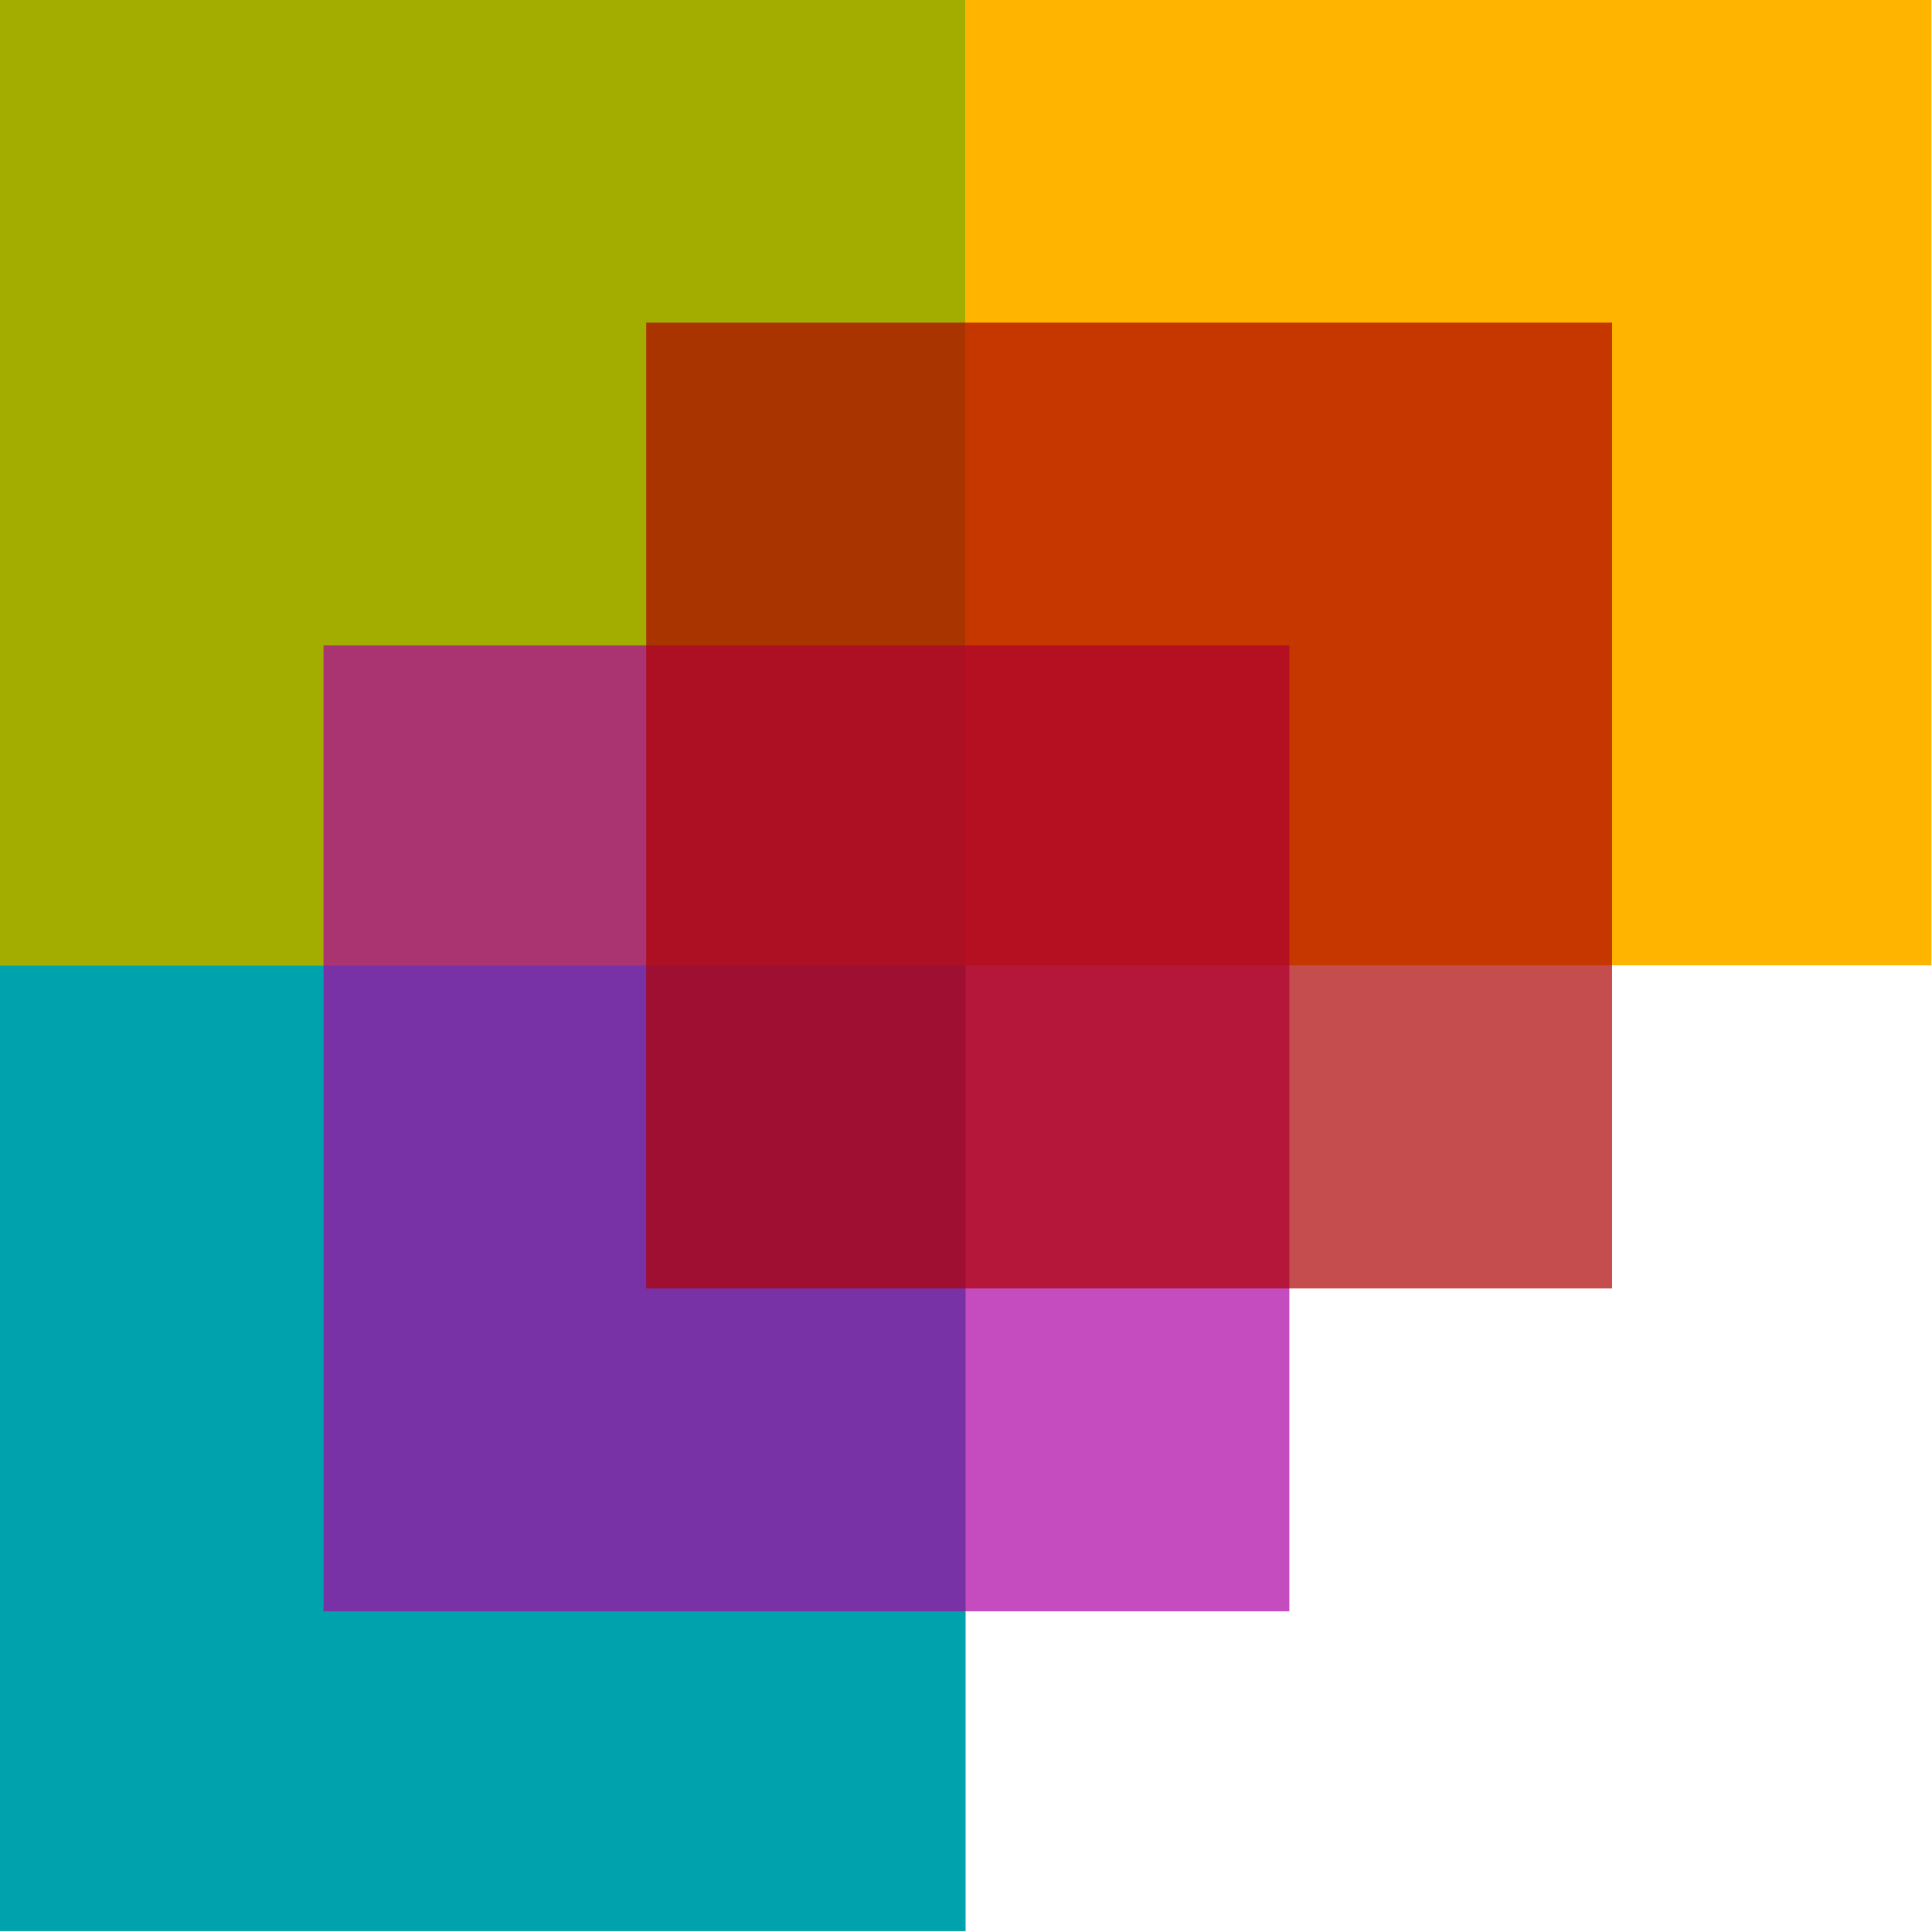
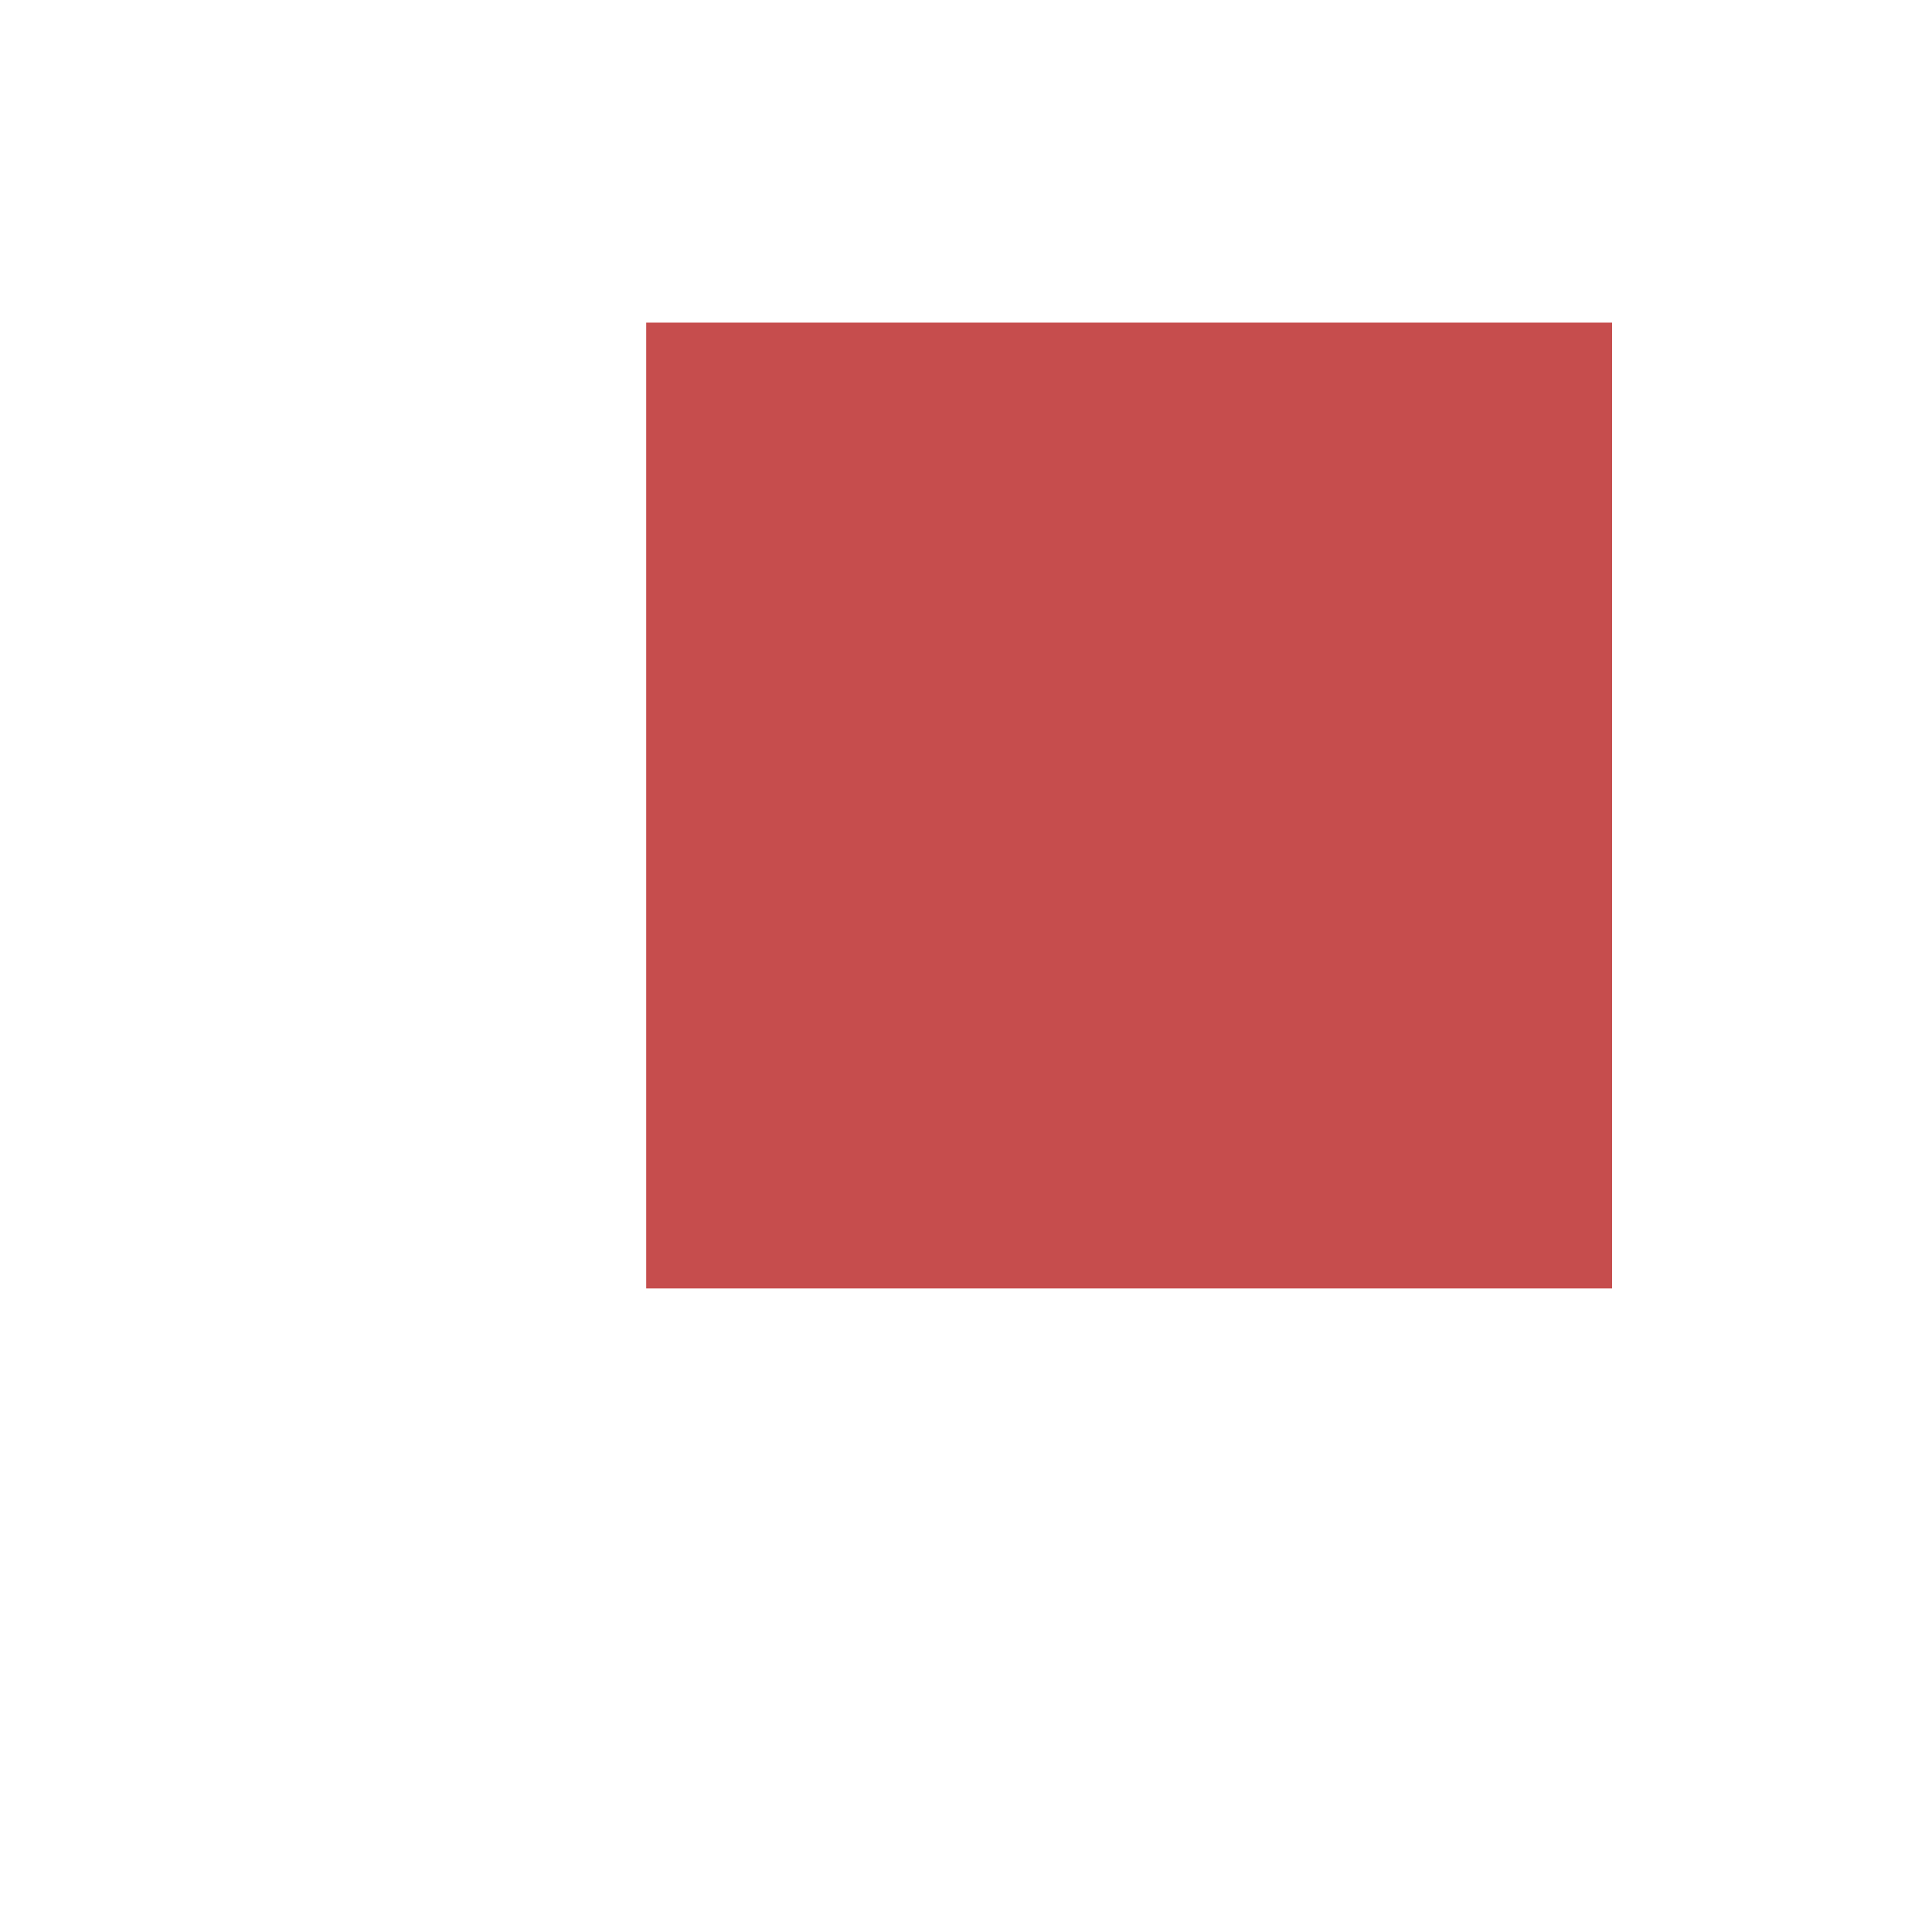
<svg xmlns="http://www.w3.org/2000/svg" xmlns:ns1="http://www.inkscape.org/namespaces/inkscape" xmlns:ns2="http://sodipodi.sourceforge.net/DTD/sodipodi-0.dtd" width="40mm" height="40mm" viewBox="0 0 40 40" version="1.1" id="svg914" ns1:version="1.1.1 (3bf5ae0d25, 2021-09-20)" ns2:docname="logo-favico.svg">
  <ns2:namedview id="namedview916" pagecolor="#ffffff" bordercolor="#666666" borderopacity="1.0" ns1:pageshadow="2" ns1:pageopacity="0.0" ns1:pagecheckerboard="0" ns1:document-units="mm" showgrid="false" ns1:zoom="0.64052329" ns1:cx="288.04573" ns1:cy="561.25984" ns1:current-layer="layer1" width="40mm" />
  <defs id="defs911" />
  <g ns1:label="Layer 1" ns1:groupmode="layer" id="layer1">
    <g id="g2343" transform="matrix(1.19,0,0,1.19,-31.014,-69.796)">
-       <rect y="-92.251" x="-42.862" height="16.804" width="16.804" id="rect3883-1-94-1" style="fill:#00a3ad;fill-opacity:1;stroke:none;stroke-width:0.19" transform="scale(-1)" ns1:export-filename="/home/yves/text29361-1-06-2-8-3-5.png" ns1:export-xdpi="62.360001" ns1:export-ydpi="62.360001" />
-       <rect transform="rotate(90)" style="fill:#ffb500;fill-opacity:1;stroke:none;stroke-width:0.19" id="rect3885-1-8-7" width="16.804" height="16.804" x="58.643" y="-59.666" ns1:export-filename="/home/yves/text29361-1-06-2-8-3-5.png" ns1:export-xdpi="62.360001" ns1:export-ydpi="62.360001" />
-       <rect transform="rotate(90)" style="fill:#a3ad00;fill-opacity:1;stroke:none;stroke-width:0.19" id="rect3885-1-6-8" width="16.804" height="16.804" x="58.643" y="-42.862" ns1:export-filename="/home/yves/text29361-1-06-2-8-3-5.png" ns1:export-xdpi="62.360001" ns1:export-ydpi="62.360001" />
-       <rect y="-48.495" x="69.882" height="16.804" width="16.804" id="rect3887-7-1-5" style="fill:#ad00a3;fill-opacity:0.702;stroke:none;stroke-width:0.268" transform="rotate(90)" ns1:export-filename="/home/yves/text29361-1-06-2-8-3-5.png" ns1:export-xdpi="62.360001" ns1:export-ydpi="62.360001" />
      <rect y="-54.109" x="64.265" height="16.804" width="16.804" id="rect3889-1-2-7" style="fill:#ad0000;fill-opacity:0.698;stroke:none;stroke-width:0.268" transform="rotate(90)" ns1:export-filename="/home/yves/text29361-1-06-2-8-3-5.png" ns1:export-xdpi="62.360001" ns1:export-ydpi="62.360001" />
    </g>
  </g>
</svg>